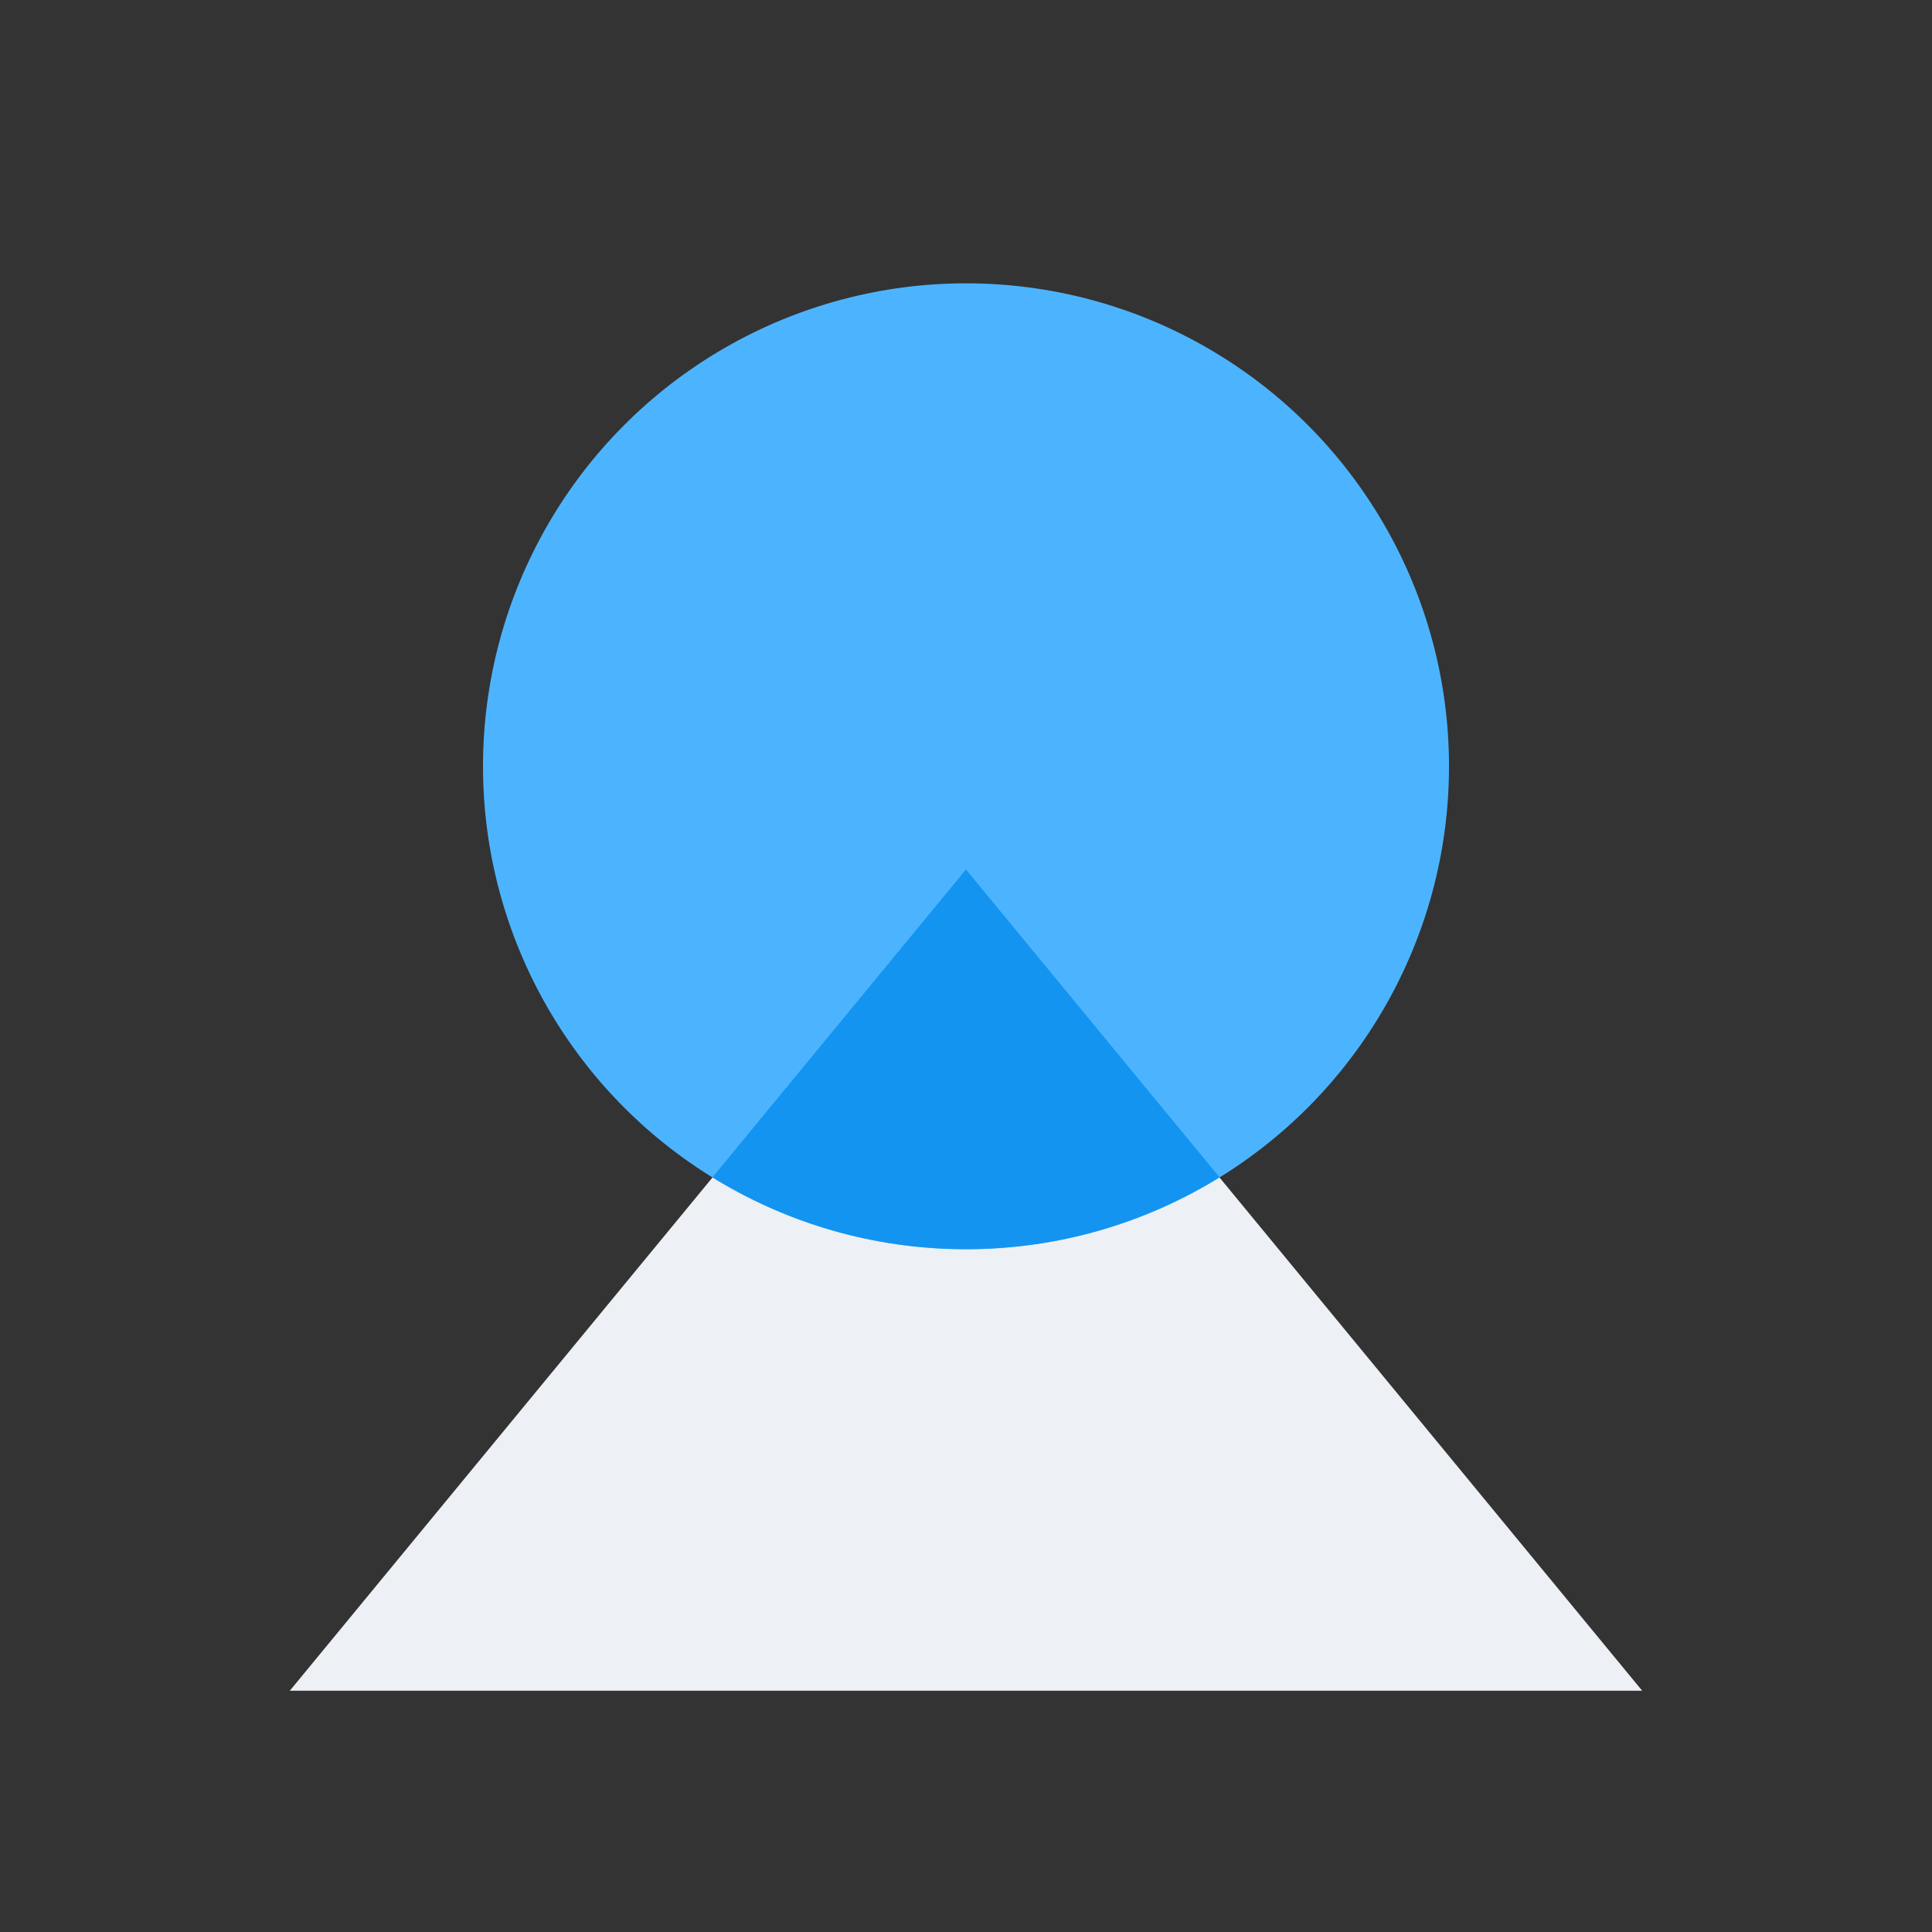
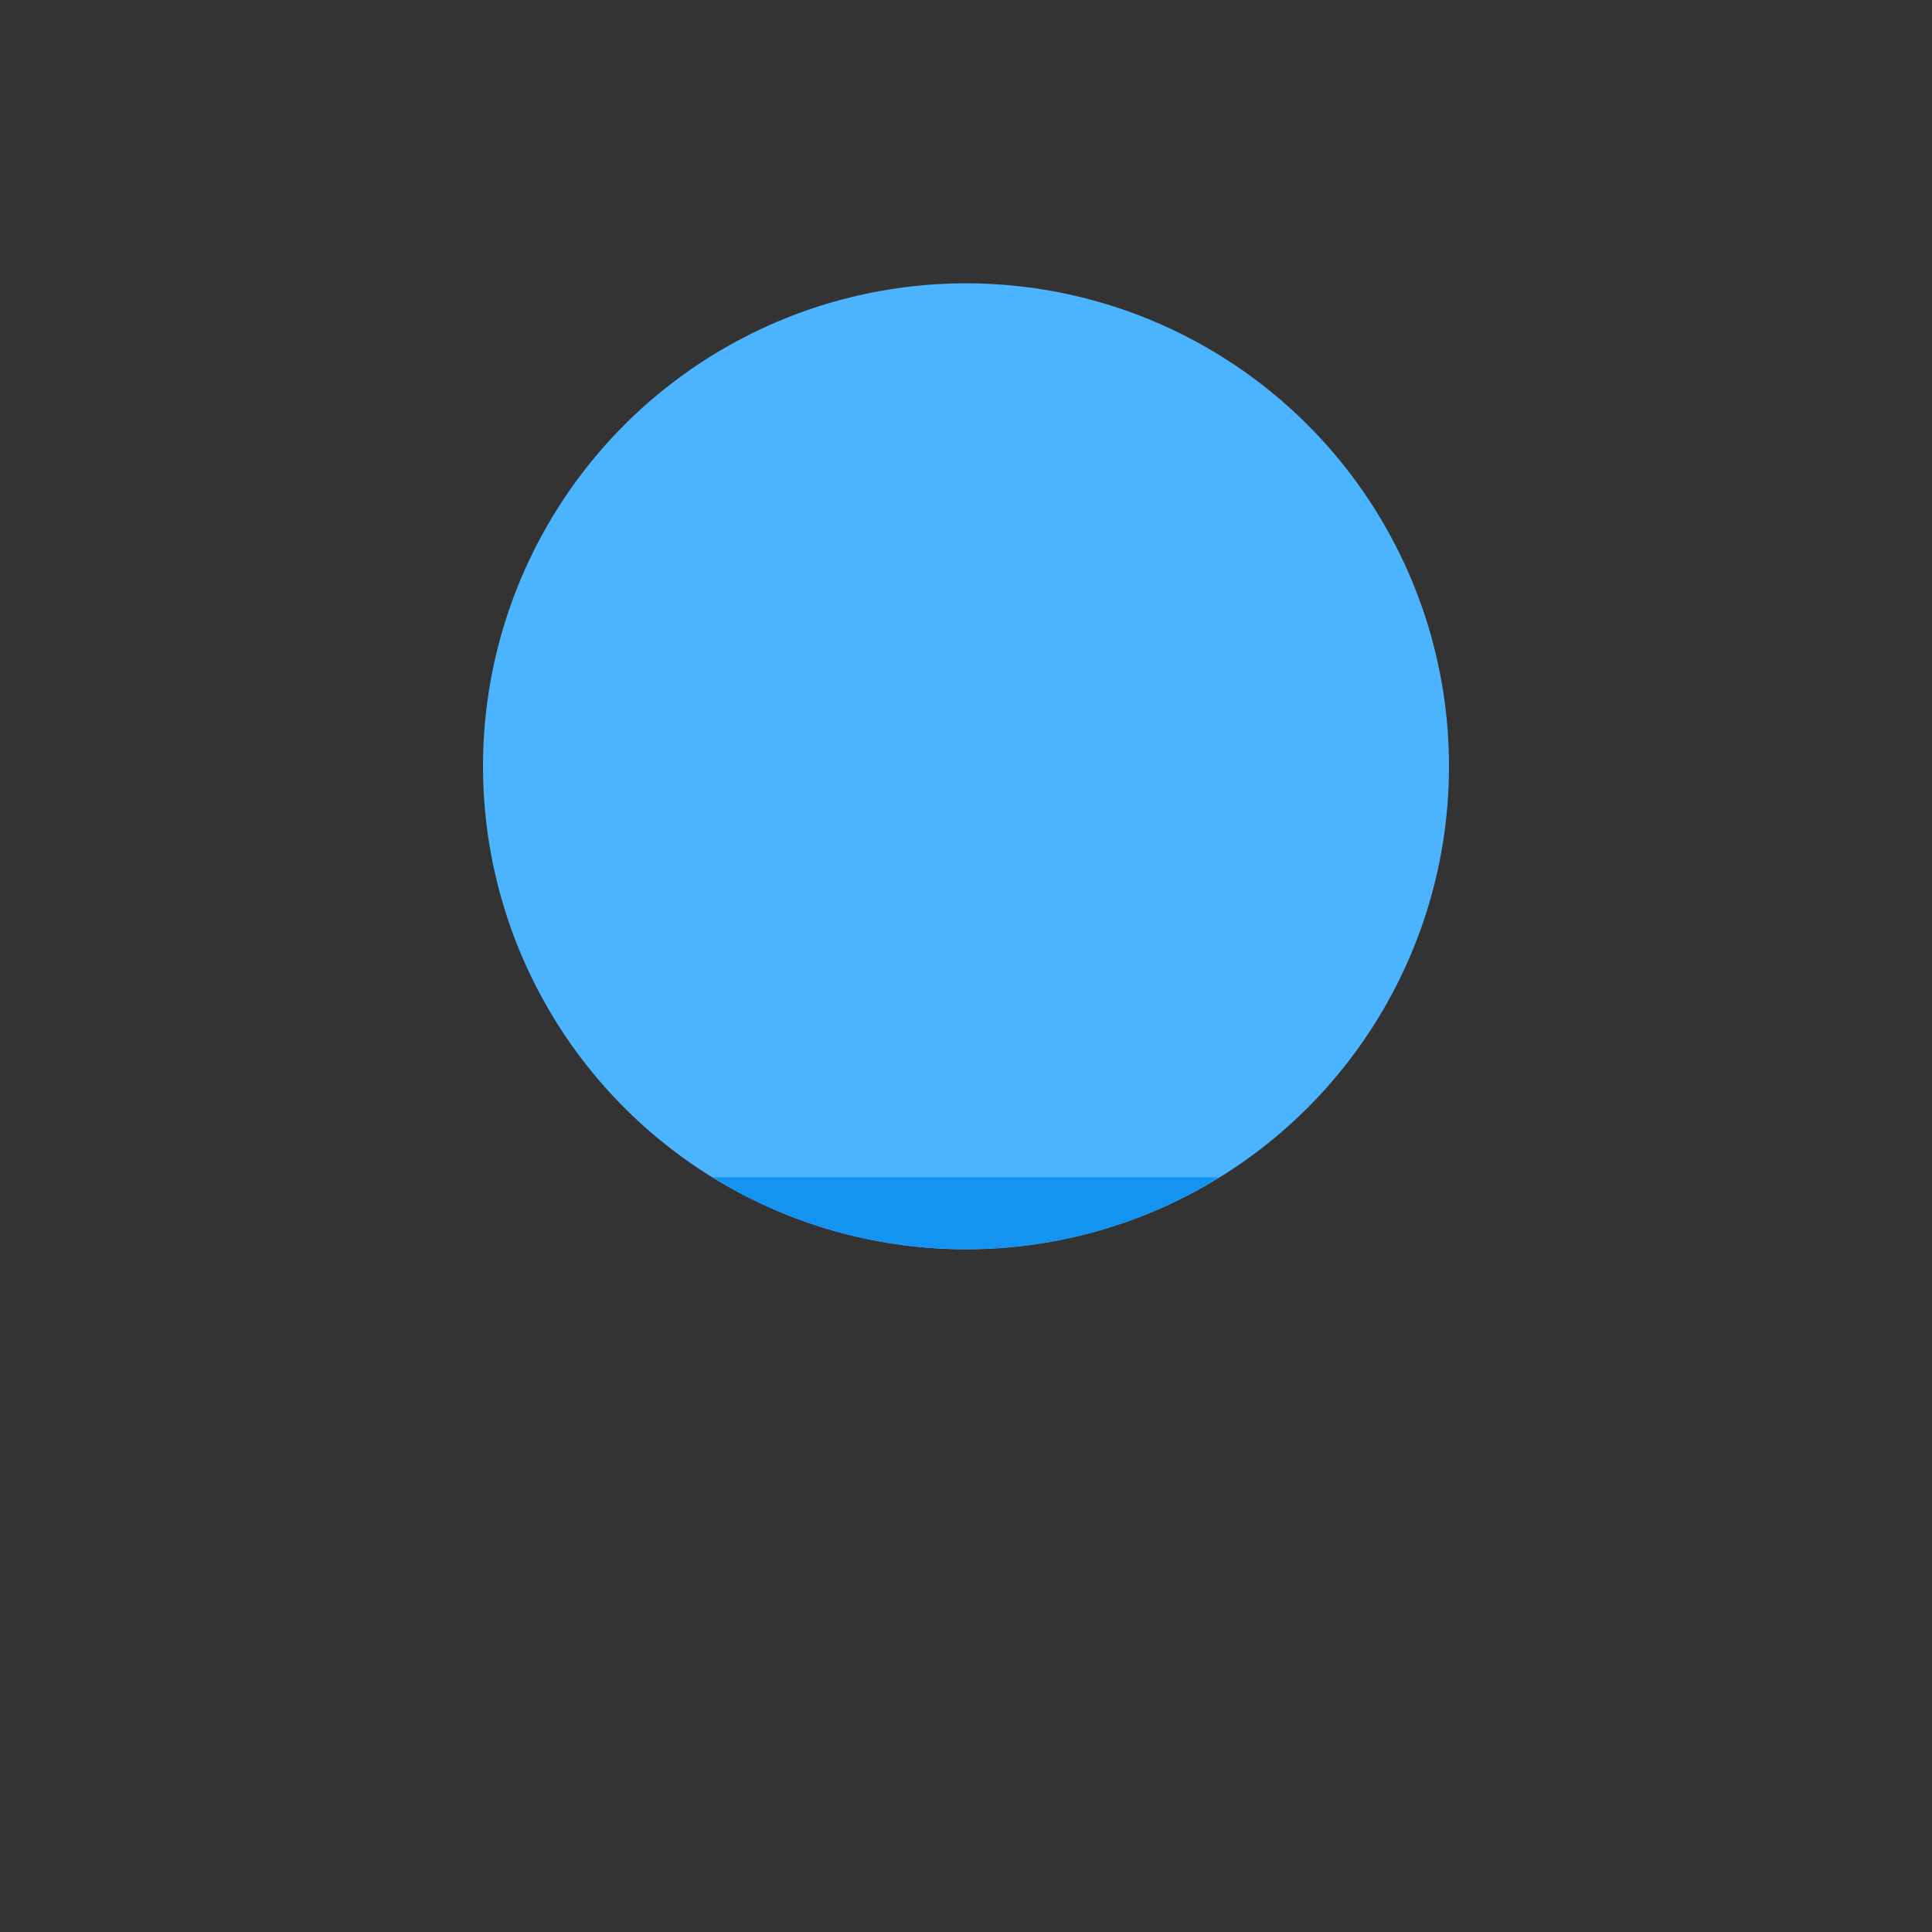
<svg xmlns="http://www.w3.org/2000/svg" width="40" height="40" viewBox="0 0 40 40" fill="none">
  <rect x="0" y="0" width="40" height="40" fill="#333333" stroke="none" />
-   <path d="M6 35.005L20 18.005L34 35.005H6Z" fill="#EDF0F5" />
  <circle cx="20" cy="15.866" r="10" fill="#4CB4FF" />
-   <path fill-rule="evenodd" clip-rule="evenodd" d="M14.75 24.375L19.999 18.001L25.249 24.375C23.723 25.318 21.925 25.862 19.999 25.862C18.074 25.862 16.276 25.318 14.75 24.375Z" fill="#1394F1" />
+   <path fill-rule="evenodd" clip-rule="evenodd" d="M14.75 24.375L25.249 24.375C23.723 25.318 21.925 25.862 19.999 25.862C18.074 25.862 16.276 25.318 14.75 24.375Z" fill="#1394F1" />
</svg>